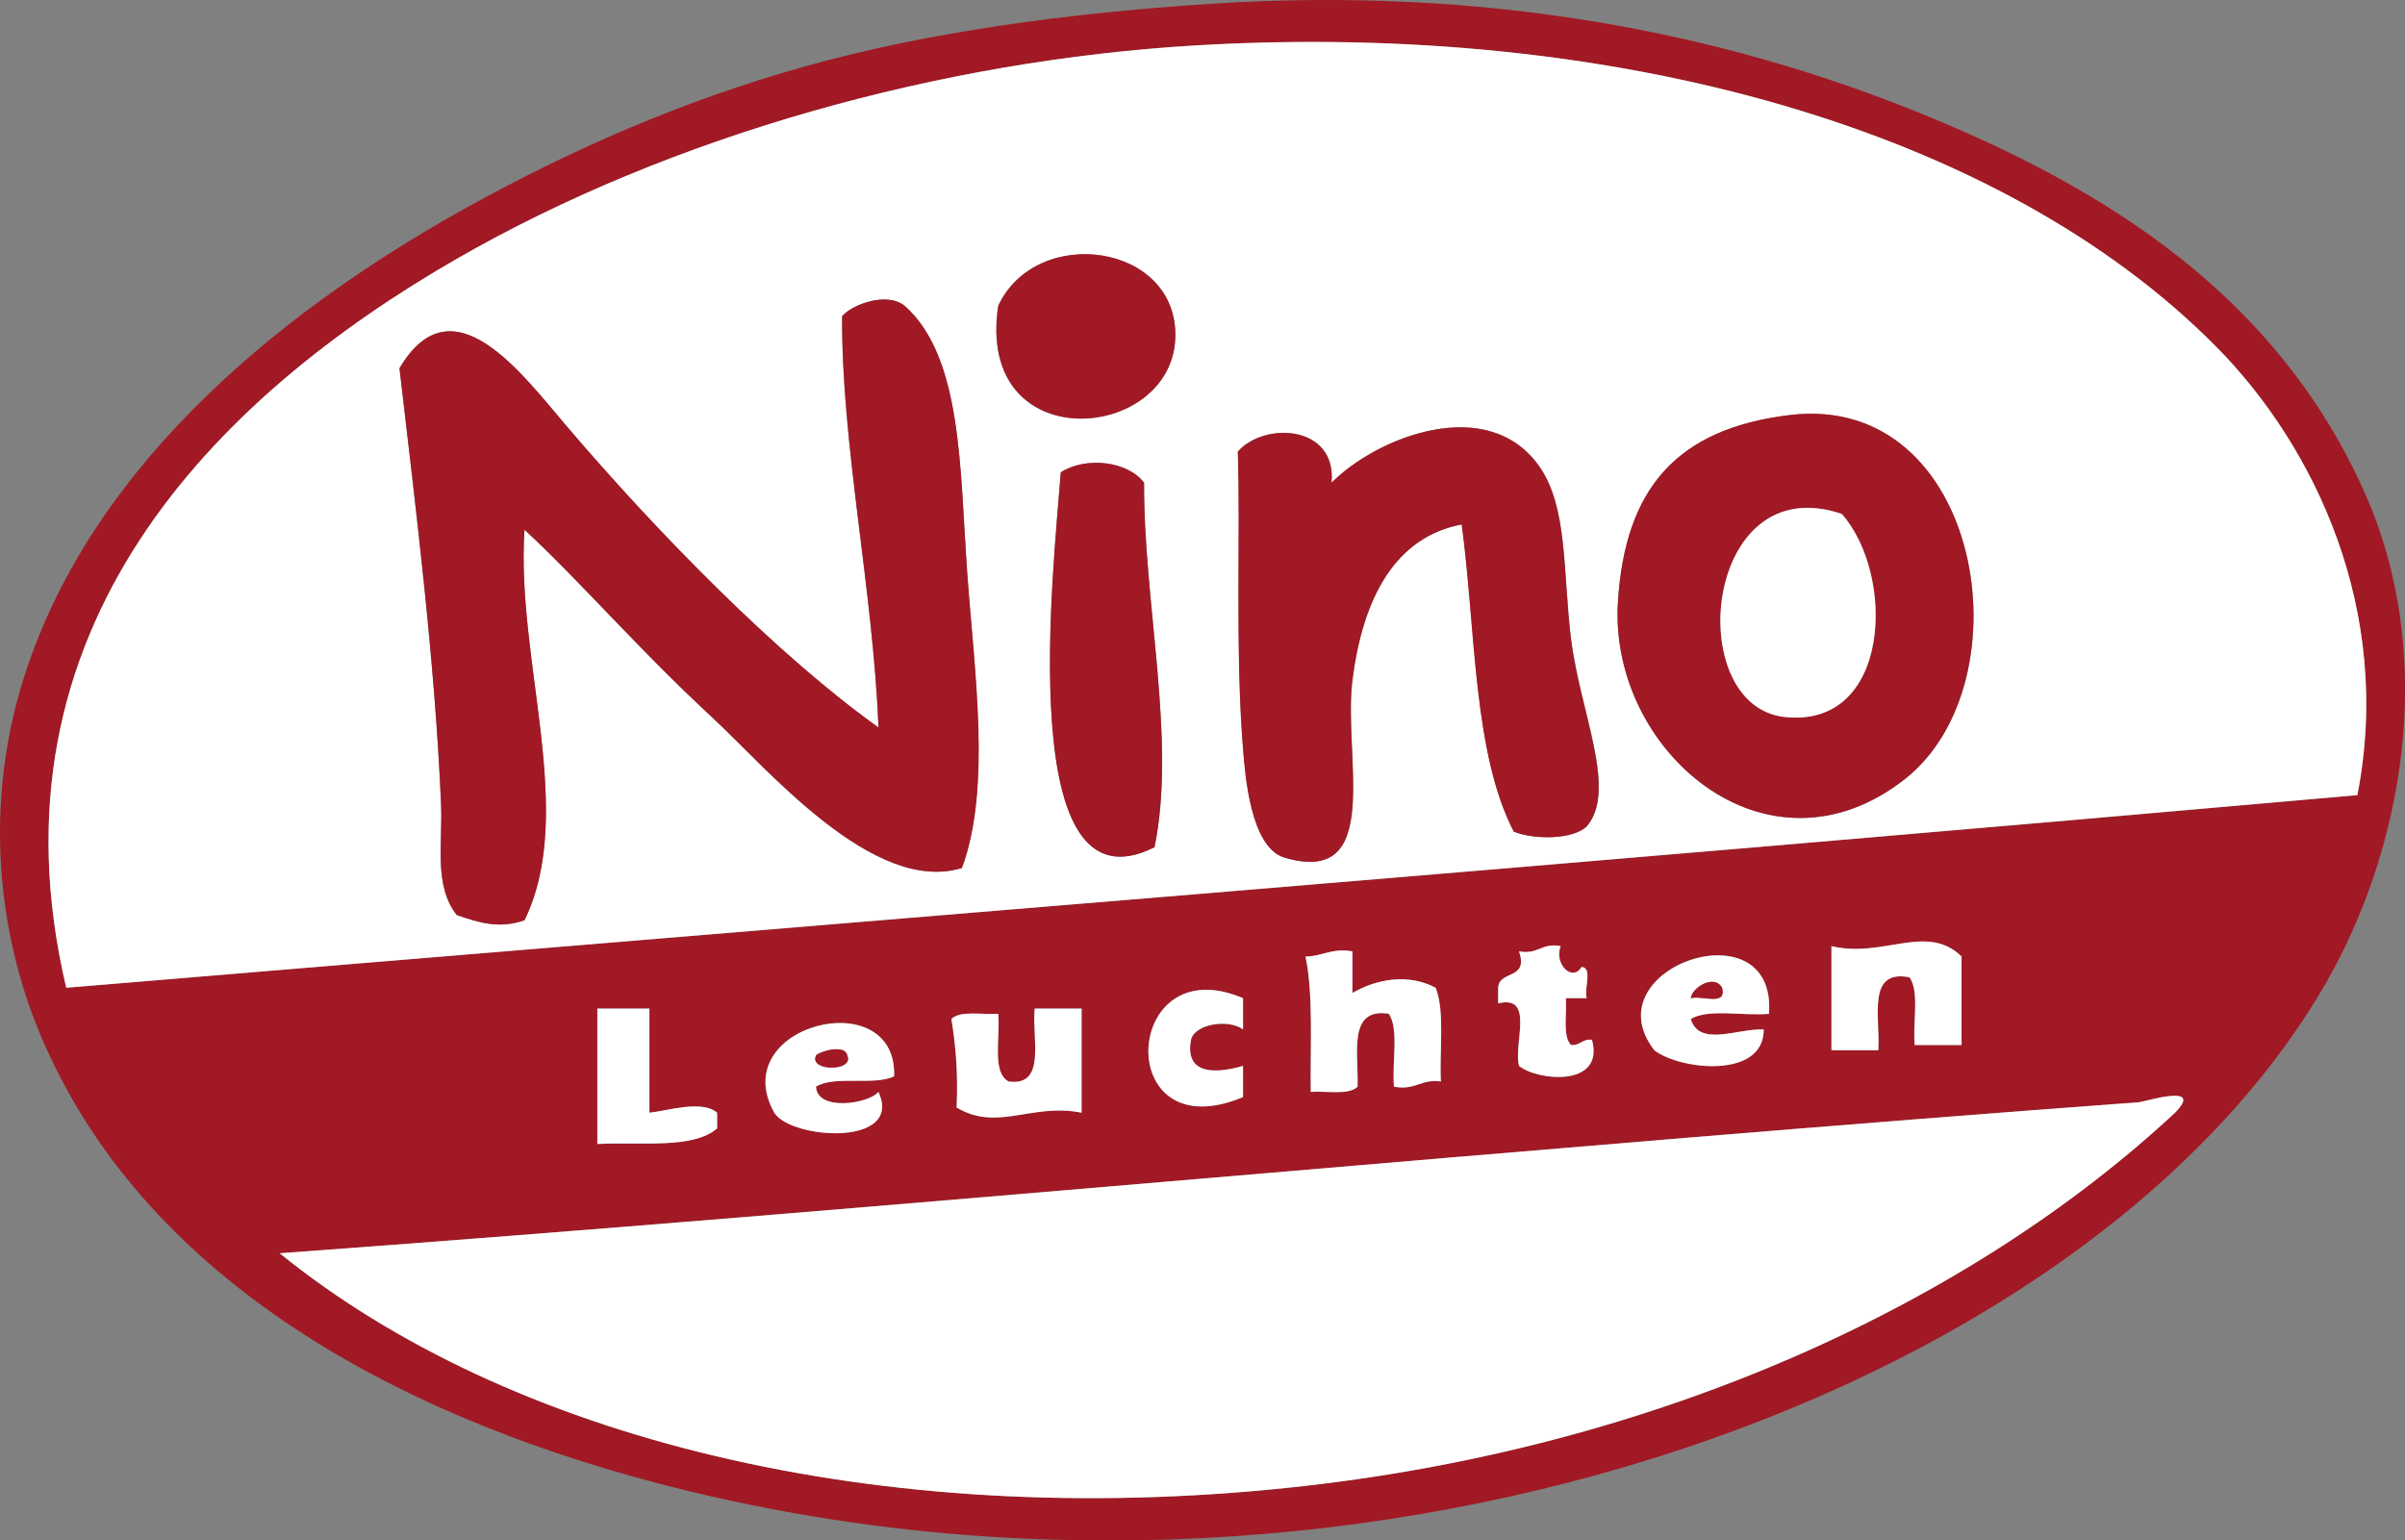
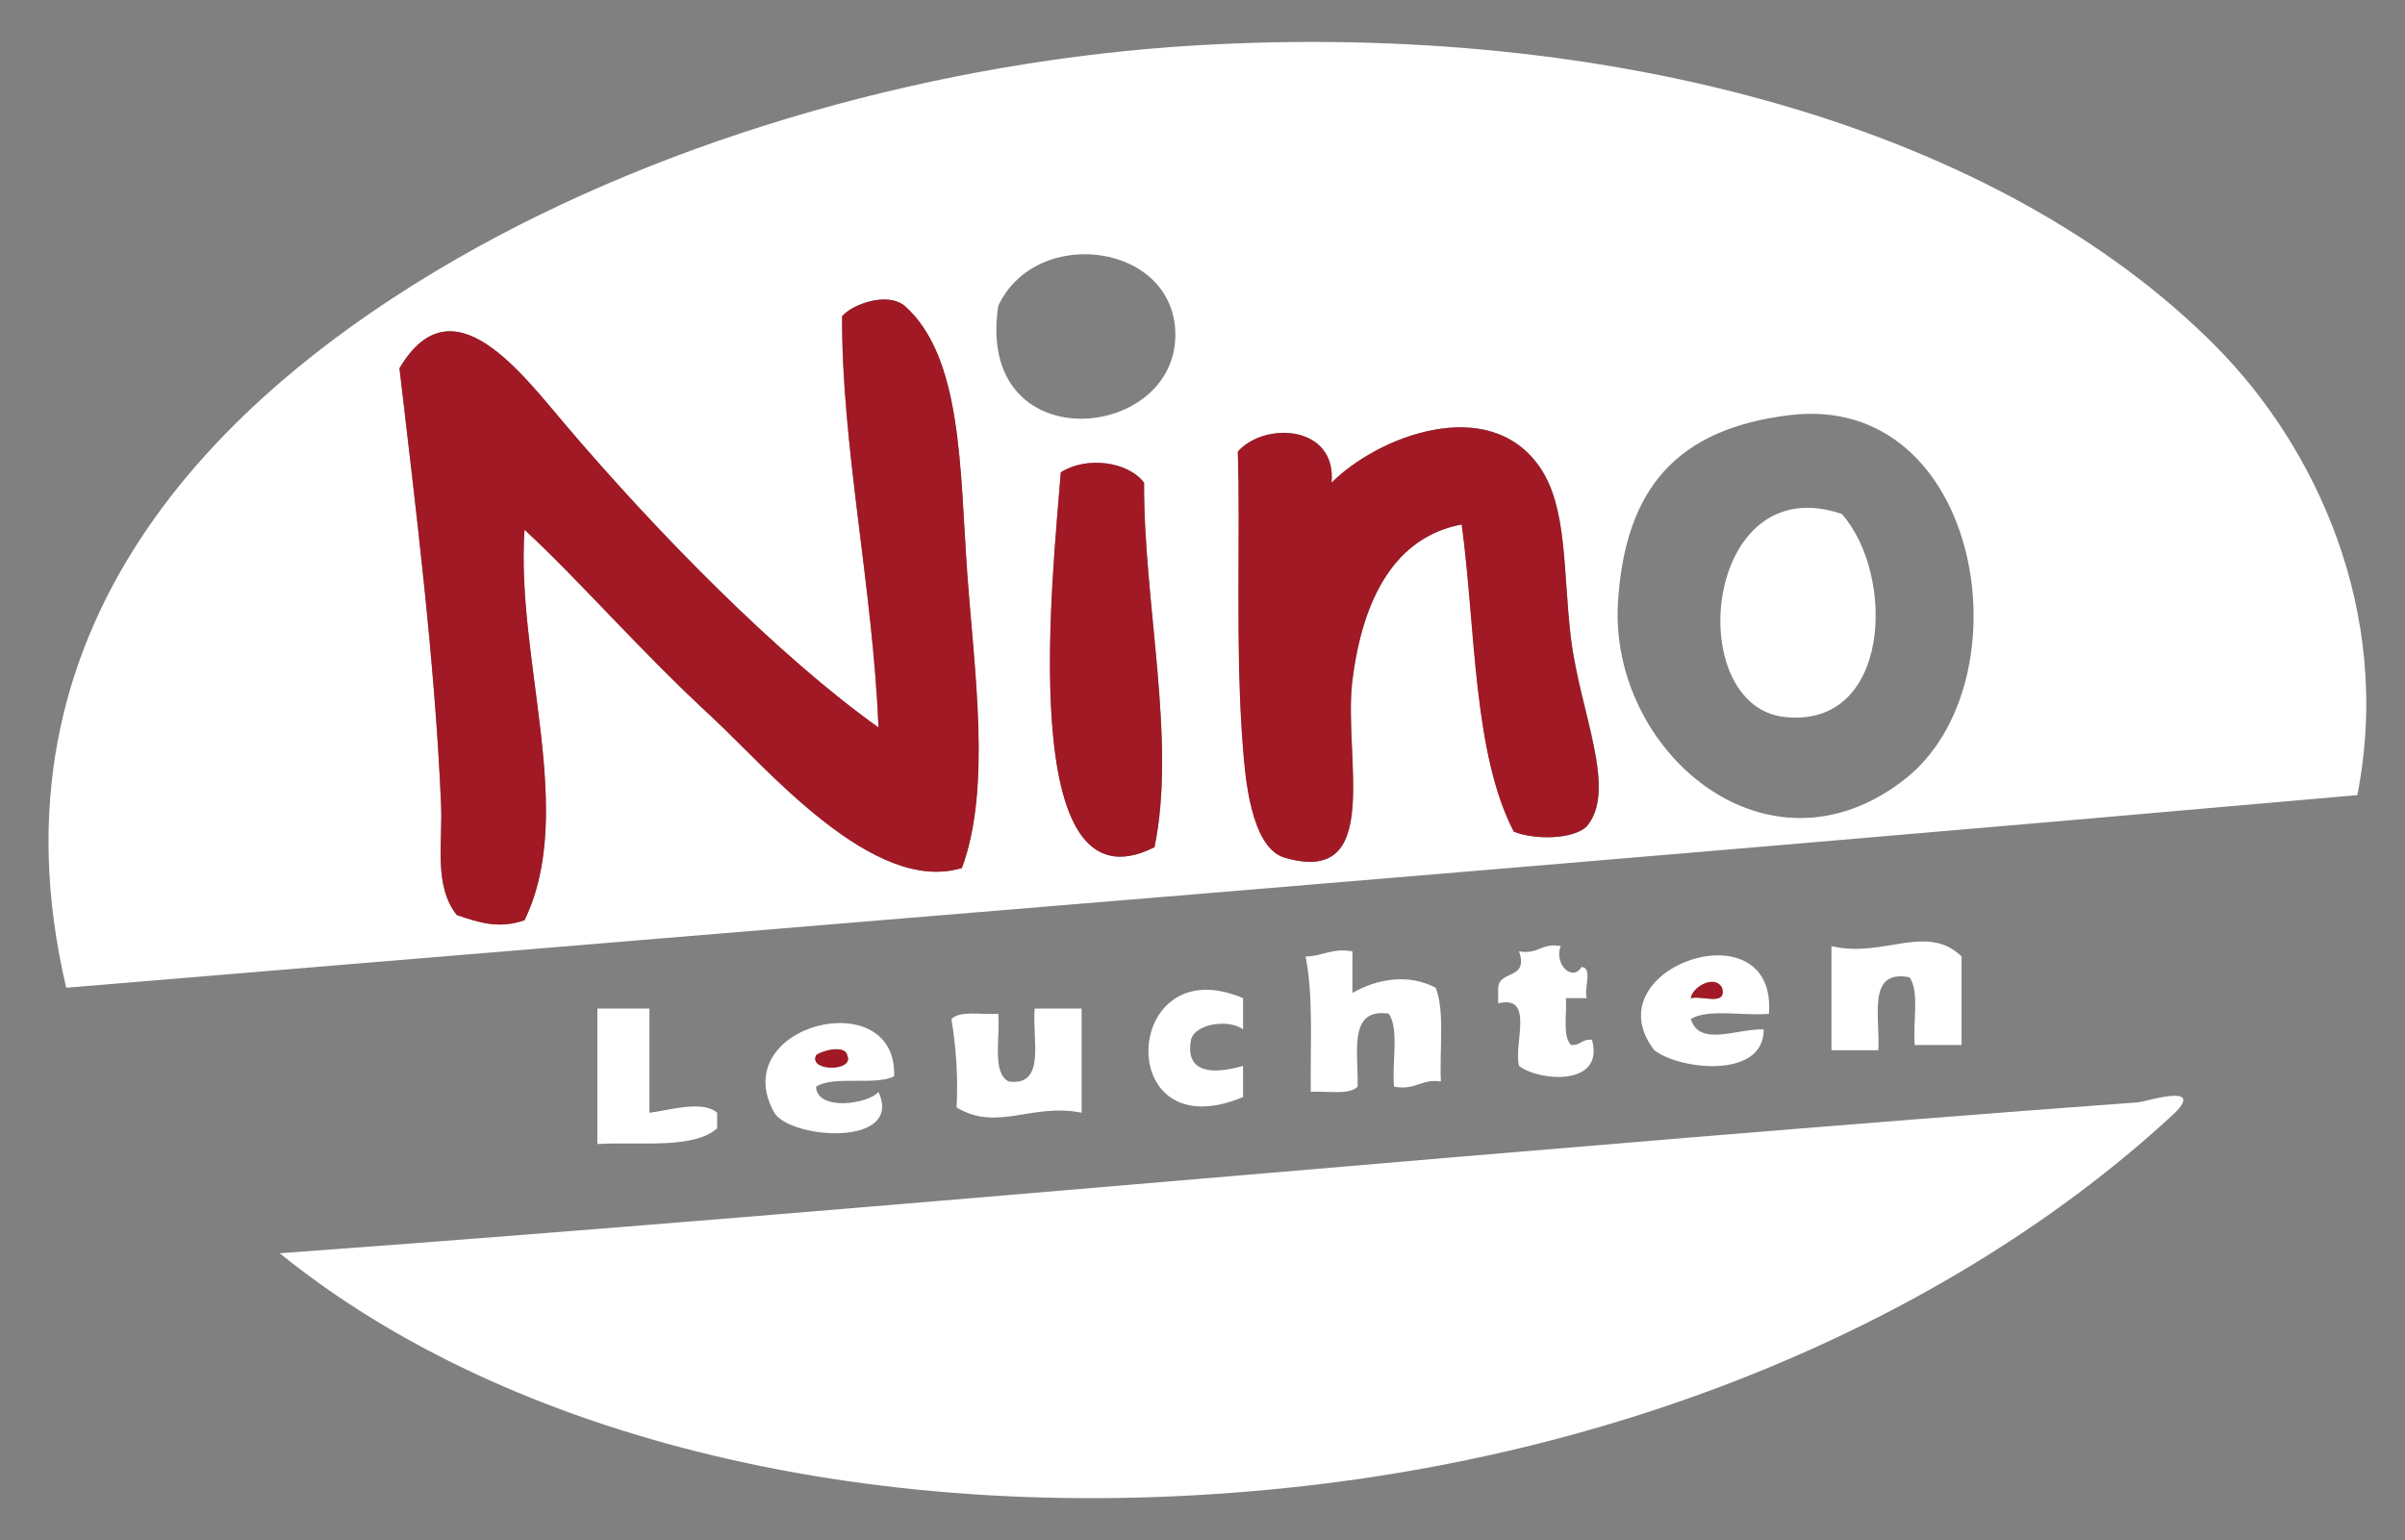
<svg xmlns="http://www.w3.org/2000/svg" id="Ebene_1" viewBox="0 0 244.34 156.52">
  <rect x="0" y="0" width="244.34" height="156.52" fill="#808080" stroke="none" />
  <defs>
    <style>.cls-1{fill:#a11924;}.cls-1,.cls-2{fill-rule:evenodd;}.cls-2{fill:#fff;}</style>
  </defs>
-   <path class="cls-1" d="M123.11,.38c27.87-1.79,51.72,2.9,71.95,11.11,19.51,7.92,36.14,18.77,44.97,38.09,8.02,17.56,3.75,37.3-3.7,50.26-24.52,42.6-100.46,69.14-169.81,50.79-27.16-7.19-52.2-21.16-62.42-45.5C-.21,94.9-1.71,81.69,2.5,68.62,9.58,46.6,29.54,30.82,48.52,20.48c9.64-5.25,20.65-10.21,33.33-13.75C94.18,3.28,108.27,1.34,123.11,.38Zm102.1,34.92C203.24,13.02,163.86,2.13,121.53,4.61c-25.83,1.52-53.29,9.12-75.12,21.69C22.05,40.32-1.91,63.77,6.73,100.37c77.63-6.49,155.5-12.73,232.77-19.57,3.68-18.84-4.42-35.5-14.28-45.5Zm-39.15,60.84v10.58h4.76c.23-3.3-1.21-8.27,3.17-7.41,1.04,1.43,.31,4.62,.53,6.88h4.76v-8.99c-3.55-3.46-7.99,.21-13.23-1.06Zm-31.74,.53c1.01,2.95-2.01,1.87-2.12,3.7v1.59c3.75-.92,1.52,4.12,2.12,6.35,1.92,1.56,8.73,2.17,7.41-2.65-1-.12-1.17,.6-2.12,.53-.89-.88-.42-3.11-.53-4.76h2.12c-.3-.93,.64-3.11-.53-3.17-.94,1.58-2.82-.31-2.12-2.12-1.96-.37-2.27,.9-4.23,.53Zm-21.69,.53c.81,3.95,.47,9.05,.53,13.75,1.66-.11,3.88,.36,4.76-.53,.09-3.44-.99-8.04,3.17-7.41,1.06,1.58,.3,4.99,.53,7.41,2.18,.42,2.71-.81,4.76-.53-.15-3.2,.42-7.12-.53-9.52-2.81-1.48-5.97-.9-8.46,.53v-4.23c-2.13-.36-3.02,.51-4.76,.53Zm35.44,9.52c2.62,2.01,11.14,2.94,11.11-2.12-2.65-.12-6.54,1.82-7.41-1.06,1.74-1.08,5.36-.29,7.94-.53,.85-11.14-18.15-4.72-11.64,3.7Zm-41.79,4.76v-3.17c-2.42,.71-5.98,1.13-5.29-2.65,.4-1.64,3.83-2.13,5.29-1.06v-3.17c-12.29-5.23-13.34,15.62,0,10.05Zm-65.6,4.76c4.34-.25,9.73,.56,12.17-1.59v-1.59c-1.55-1.34-5.09-.18-6.88,0v-10.58h-5.29v13.75Zm41.79-6.35c-1.74-.91-.84-4.45-1.06-6.88-1.66,.11-3.88-.36-4.76,.53,.45,2.73,.69,5.66,.53,8.99,4.16,2.49,7.61-.49,12.7,.53v-10.58h-4.76c-.3,3.05,1.22,7.92-2.64,7.41Zm-23.81,3.17c1.71,2.71,13.14,3.48,10.58-2.12-.99,1.2-6.2,2.03-6.35-.53,1.82-1.18,5.92-.07,7.94-1.06,.35-9.59-17.18-5.25-12.17,3.7Zm138.6-1.06c-59.78,4.39-127.11,10.85-188.86,15.34,23.17,18.77,60.64,28.23,102.63,23.81,37.43-3.94,69.18-18.79,89.93-38.09,3.04-3.08-3.11-1.1-3.7-1.06Z" />
  <path class="cls-2" d="M239.5,80.79c-77.27,6.84-155.14,13.09-232.77,19.57C-1.91,63.77,22.05,40.32,46.4,26.3,68.24,13.74,95.7,6.13,121.53,4.61c42.34-2.49,81.71,8.41,103.69,30.68,9.86,9.99,17.96,26.66,14.28,45.5ZM119.41,34.24c.22-9.51-14.08-11.49-17.99-3.17-2.36,15.61,17.74,13.91,17.99,3.17Zm-21.16,23.81c-.74-10.38-.48-21.78-6.35-26.98-1.85-1.47-5.37-.1-6.35,1.06-.07,13.13,3.12,27.56,3.7,41.79-10.1-7.19-22.4-19.7-31.74-30.68-4.65-5.47-11.6-14.85-16.93-5.82,1.61,13.87,3.61,29.67,4.23,44.44,.16,3.73-.77,8.15,1.59,11.11,2.21,.77,4.32,1.43,6.88,.53,5.33-10.93-.89-26.37,0-39.68,5.77,5.35,11.43,11.99,19.04,19.04,5.6,5.19,16.39,18.07,25.39,15.34,3.02-8.14,1.26-19.96,.53-30.15Zm66.13,3.17c-.91,15.03,15.09,28.91,29.1,17.99,12.66-9.87,7.89-39.39-11.64-37.03-11.39,1.37-16.75,7.38-17.46,19.04Zm-4.76,3.7c-.83-6.82-.33-13.33-3.17-17.46-5.21-7.55-16.55-3.07-21.16,1.59,.54-5.85-6.77-6.27-9.52-3.17,.29,8.11-.28,20.14,.53,30.15,.22,2.73,.76,10.09,4.23,11.11,10.12,2.96,5.92-10.26,6.88-17.99,1.05-8.48,4.4-14.61,11.11-15.87,1.44,10.73,1.14,23.2,5.29,31.21,2.05,.84,6,.84,7.41-.53,3.16-3.68-.69-11.66-1.59-19.04Zm-51.84-16.93c-.73,9.78-4.83,45.34,9.52,38.09,2.24-10.88-1.12-24.85-1.06-37.03-1.64-2.17-5.85-2.72-8.46-1.06Z" />
-   <path class="cls-1" d="M101.42,31.06c3.91-8.31,18.2-6.34,17.99,3.17-.25,10.73-20.34,12.43-17.99-3.17Z" />
  <path class="cls-1" d="M97.72,88.2c-9,2.73-19.79-10.15-25.39-15.34-7.61-7.05-13.27-13.69-19.04-19.04-.89,13.31,5.33,28.75,0,39.68-2.56,.91-4.67,.24-6.88-.53-2.35-2.96-1.43-7.37-1.59-11.11-.62-14.77-2.62-30.57-4.23-44.44,5.33-9.03,12.28,.35,16.93,5.82,9.34,10.98,21.64,23.49,31.74,30.68-.59-14.23-3.77-28.66-3.7-41.79,.97-1.16,4.5-2.53,6.35-1.06,5.87,5.2,5.6,16.6,6.35,26.98,.73,10.19,2.49,22.01-.53,30.15Z" />
-   <path class="cls-1" d="M181.83,42.17c19.53-2.36,24.29,27.16,11.64,37.03-14.01,10.92-30.01-2.96-29.1-17.99,.71-11.67,6.07-17.67,17.46-19.04Zm-.53,30.68c10.79,1.2,11.34-14.38,5.82-20.63-14.04-4.78-16.24,19.47-5.82,20.63Z" />
  <path class="cls-1" d="M161.2,83.97c-1.41,1.36-5.36,1.37-7.41,.53-4.15-8.01-3.85-20.48-5.29-31.21-6.71,1.26-10.06,7.39-11.11,15.87-.96,7.73,3.24,20.94-6.88,17.99-3.47-1.02-4.01-8.38-4.23-11.11-.81-10.02-.24-22.04-.53-30.15,2.76-3.09,10.06-2.67,9.52,3.17,4.61-4.66,15.95-9.14,21.16-1.59,2.85,4.12,2.34,10.64,3.17,17.46,.9,7.39,4.75,15.36,1.59,19.04Z" />
  <path class="cls-1" d="M116.23,49.05c-.06,12.18,3.3,26.15,1.06,37.03-14.36,7.25-10.25-28.31-9.52-38.09,2.62-1.66,6.83-1.11,8.46,1.06Z" />
  <path class="cls-2" d="M187.12,52.22c5.52,6.26,4.97,21.83-5.82,20.63-10.43-1.16-8.23-25.41,5.82-20.63Z" />
  <path class="cls-2" d="M199.29,97.19v8.99h-4.76c-.21-2.25,.51-5.45-.53-6.88-4.39-.86-2.95,4.11-3.17,7.41h-4.76v-10.58c5.23,1.27,9.68-2.4,13.23,1.06Z" />
  <path class="cls-2" d="M158.56,96.13c-.7,1.81,1.18,3.69,2.12,2.12,1.17,.07,.22,2.24,.53,3.17h-2.12c.11,1.66-.36,3.88,.53,4.76,.95,.07,1.12-.65,2.12-.53,1.32,4.82-5.48,4.2-7.41,2.65-.59-2.23,1.63-7.27-2.12-6.35v-1.59c.11-1.83,3.12-.76,2.12-3.7,1.96,.37,2.27-.9,4.23-.53Z" />
  <path class="cls-2" d="M137.4,96.66v4.23c2.49-1.43,5.65-2,8.46-.53,.95,2.4,.37,6.33,.53,9.52-2.05-.28-2.58,.94-4.76,.53-.23-2.41,.54-5.83-.53-7.41-4.17-.64-3.08,3.97-3.17,7.41-.88,.89-3.11,.42-4.76,.53-.06-4.7,.28-9.81-.53-13.75,1.74-.02,2.63-.89,4.76-.53Z" />
-   <path class="cls-2" d="M179.72,103.01c-2.58,.24-6.2-.55-7.94,.53,.87,2.88,4.75,.94,7.41,1.06,.03,5.05-8.49,4.13-11.11,2.12-6.51-8.42,12.49-14.84,11.64-3.7Zm-7.94-1.59c1.09-.32,3.68,.85,3.17-1.06-.81-1.45-3.1,.02-3.17,1.06Z" />
+   <path class="cls-2" d="M179.72,103.01c-2.58,.24-6.2-.55-7.94,.53,.87,2.88,4.75,.94,7.41,1.06,.03,5.05-8.49,4.13-11.11,2.12-6.51-8.42,12.49-14.84,11.64-3.7m-7.94-1.59c1.09-.32,3.68,.85,3.17-1.06-.81-1.45-3.1,.02-3.17,1.06Z" />
  <path class="cls-1" d="M174.96,100.37c.5,1.91-2.08,.74-3.17,1.06,.07-1.04,2.36-2.51,3.17-1.06Z" />
  <path class="cls-2" d="M126.29,101.42v3.17c-1.46-1.08-4.89-.58-5.29,1.06-.69,3.78,2.87,3.35,5.29,2.65v3.17c-13.34,5.57-12.29-15.29,0-10.05Z" />
  <path class="cls-2" d="M60.69,102.48h5.29v10.58c1.78-.18,5.33-1.34,6.88,0v1.59c-2.44,2.14-7.83,1.34-12.17,1.59v-13.75Z" />
  <path class="cls-2" d="M105.13,102.48h4.76v10.58c-5.09-1.02-8.54,1.96-12.7-.53,.16-3.34-.08-6.26-.53-8.99,.88-.89,3.11-.42,4.76-.53,.22,2.42-.68,5.97,1.06,6.88,3.86,.51,2.35-4.35,2.64-7.41Z" />
  <path class="cls-2" d="M90.84,109.36c-2.01,.99-6.11-.12-7.94,1.06,.15,2.55,5.35,1.73,6.35,.53,2.56,5.6-8.87,4.83-10.58,2.12-5.01-8.96,12.52-13.29,12.17-3.7Zm-7.94-2.12c-.76,1.65,3.93,1.65,3.17,0-.22-1.18-2.81-.41-3.17,0Z" />
  <path class="cls-1" d="M86.08,107.24c.76,1.65-3.93,1.65-3.17,0,.37-.41,2.95-1.18,3.17,0Z" />
  <path class="cls-2" d="M220.98,113.06c-20.76,19.3-52.5,34.15-89.93,38.09-41.99,4.42-79.46-5.03-102.63-23.81,61.75-4.49,129.08-10.95,188.86-15.34,.6-.04,6.74-2.02,3.7,1.06Z" />
</svg>